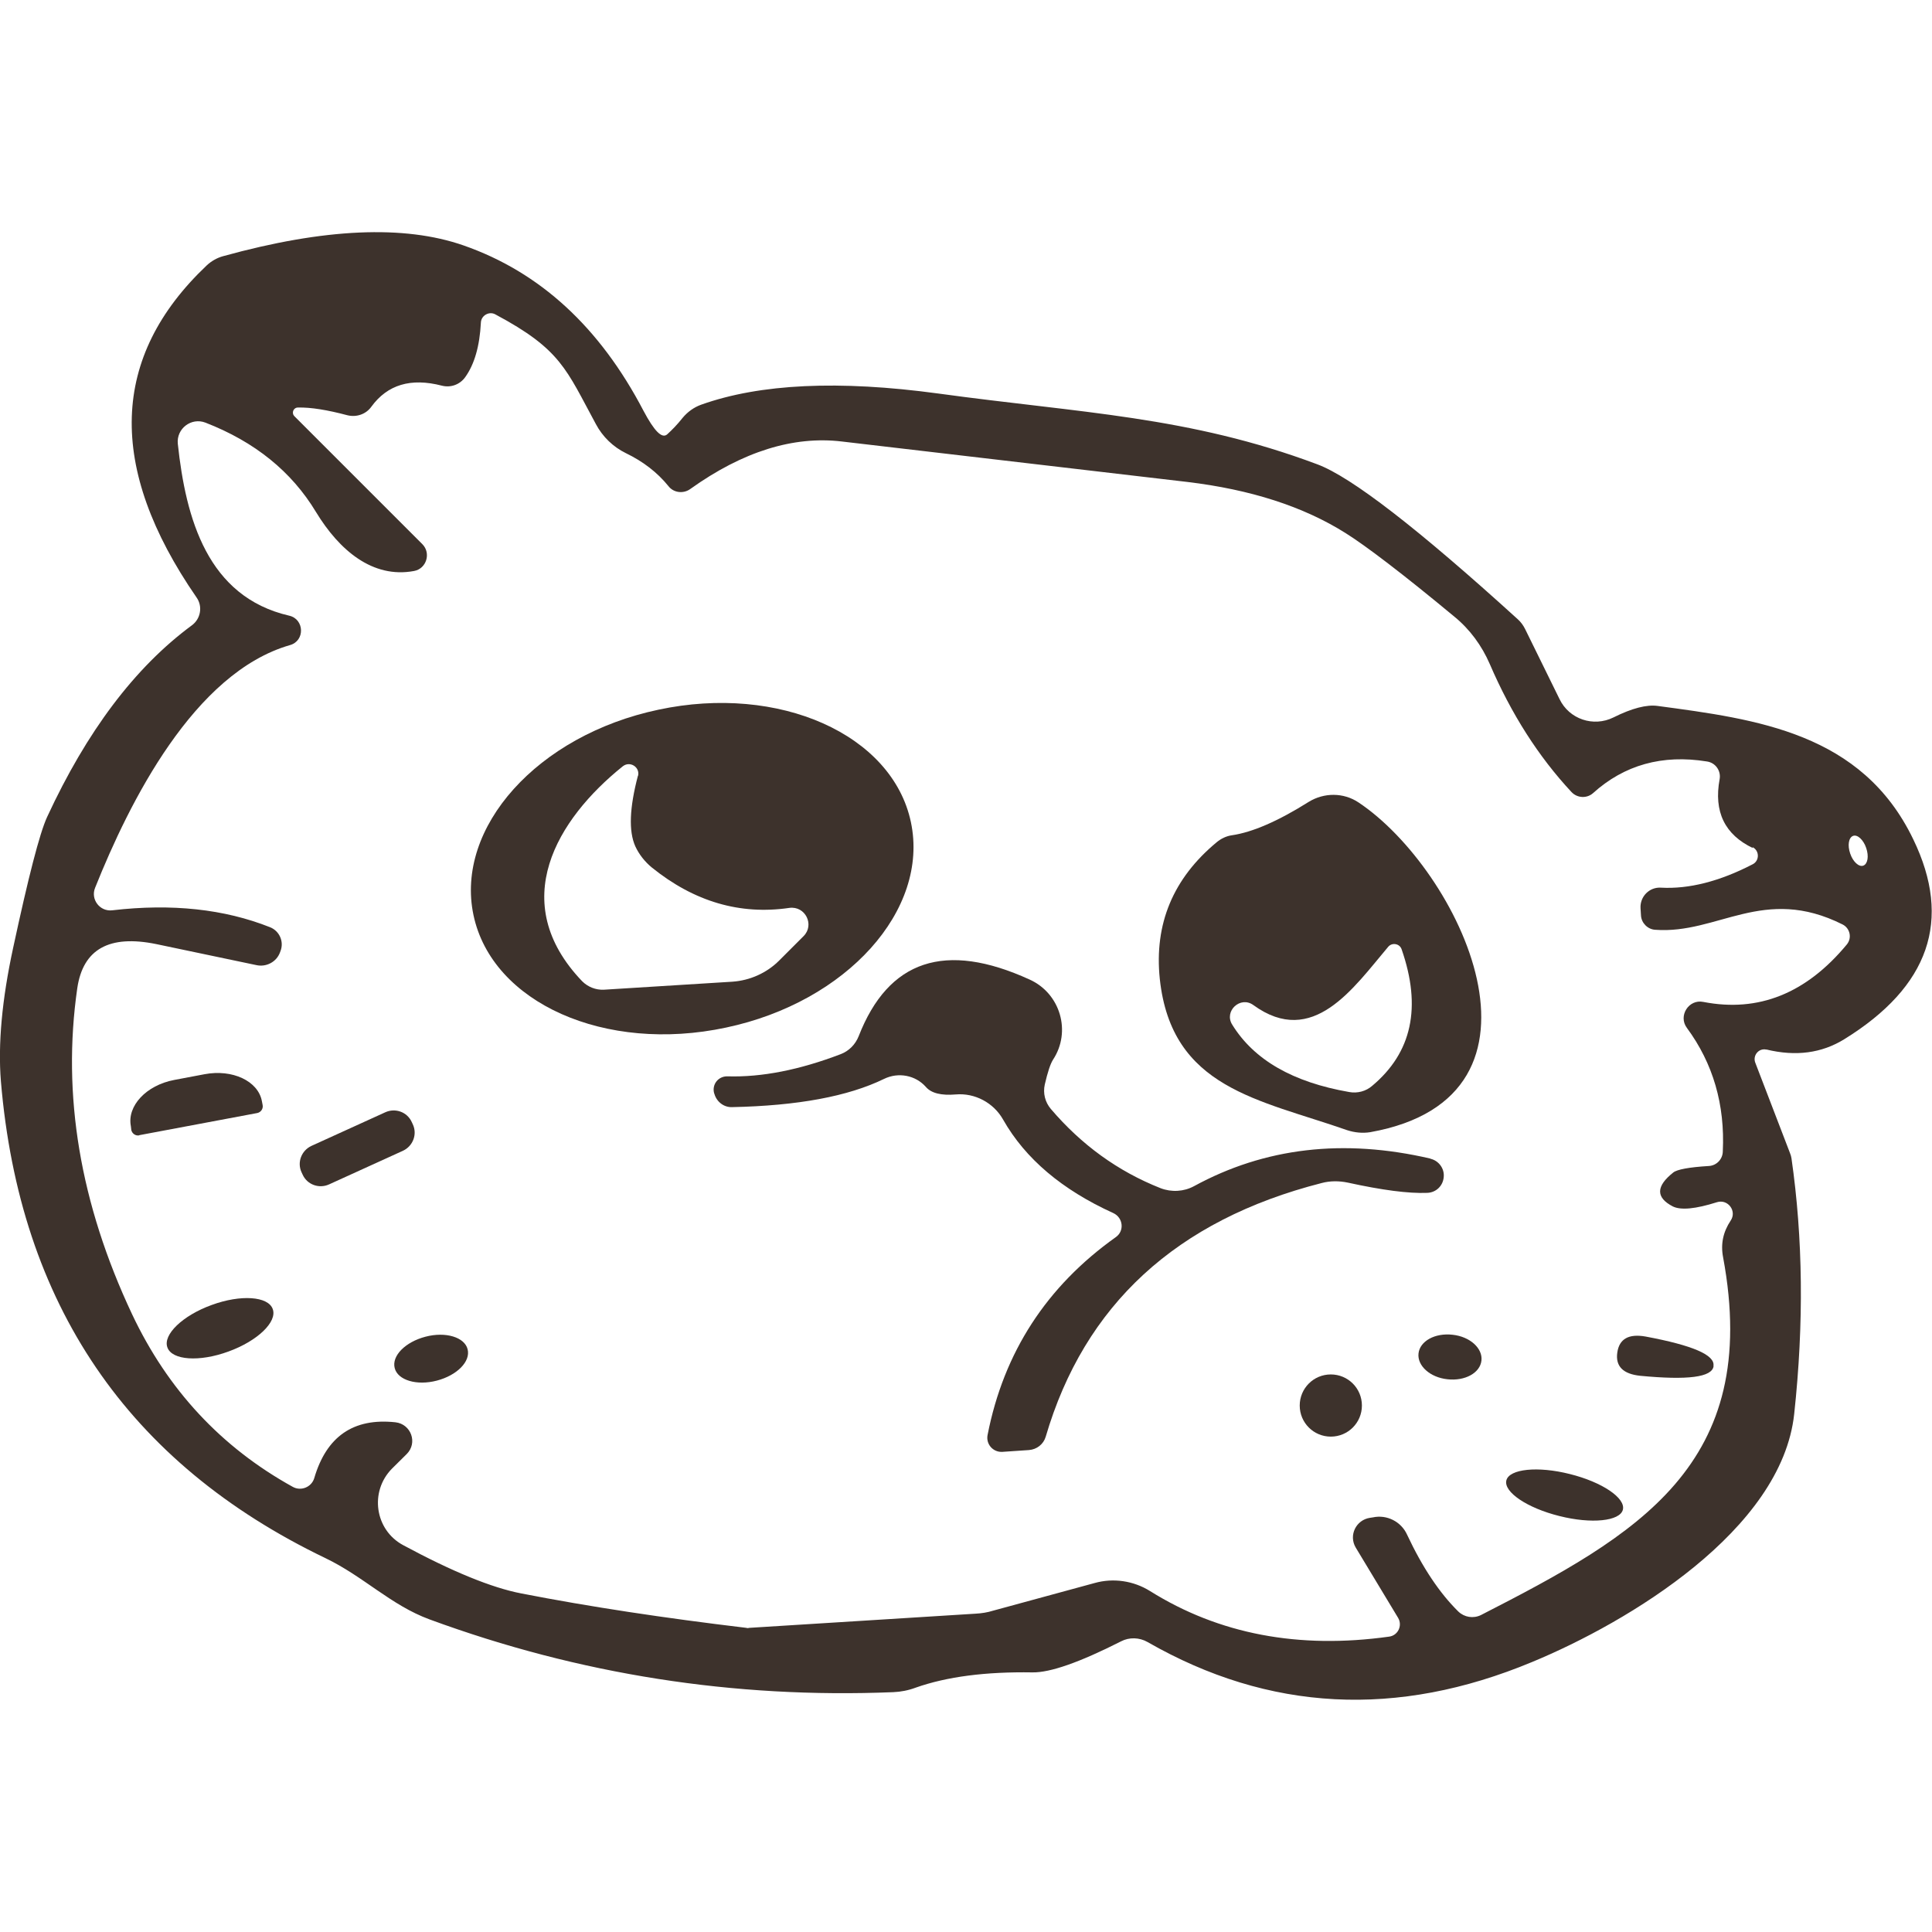
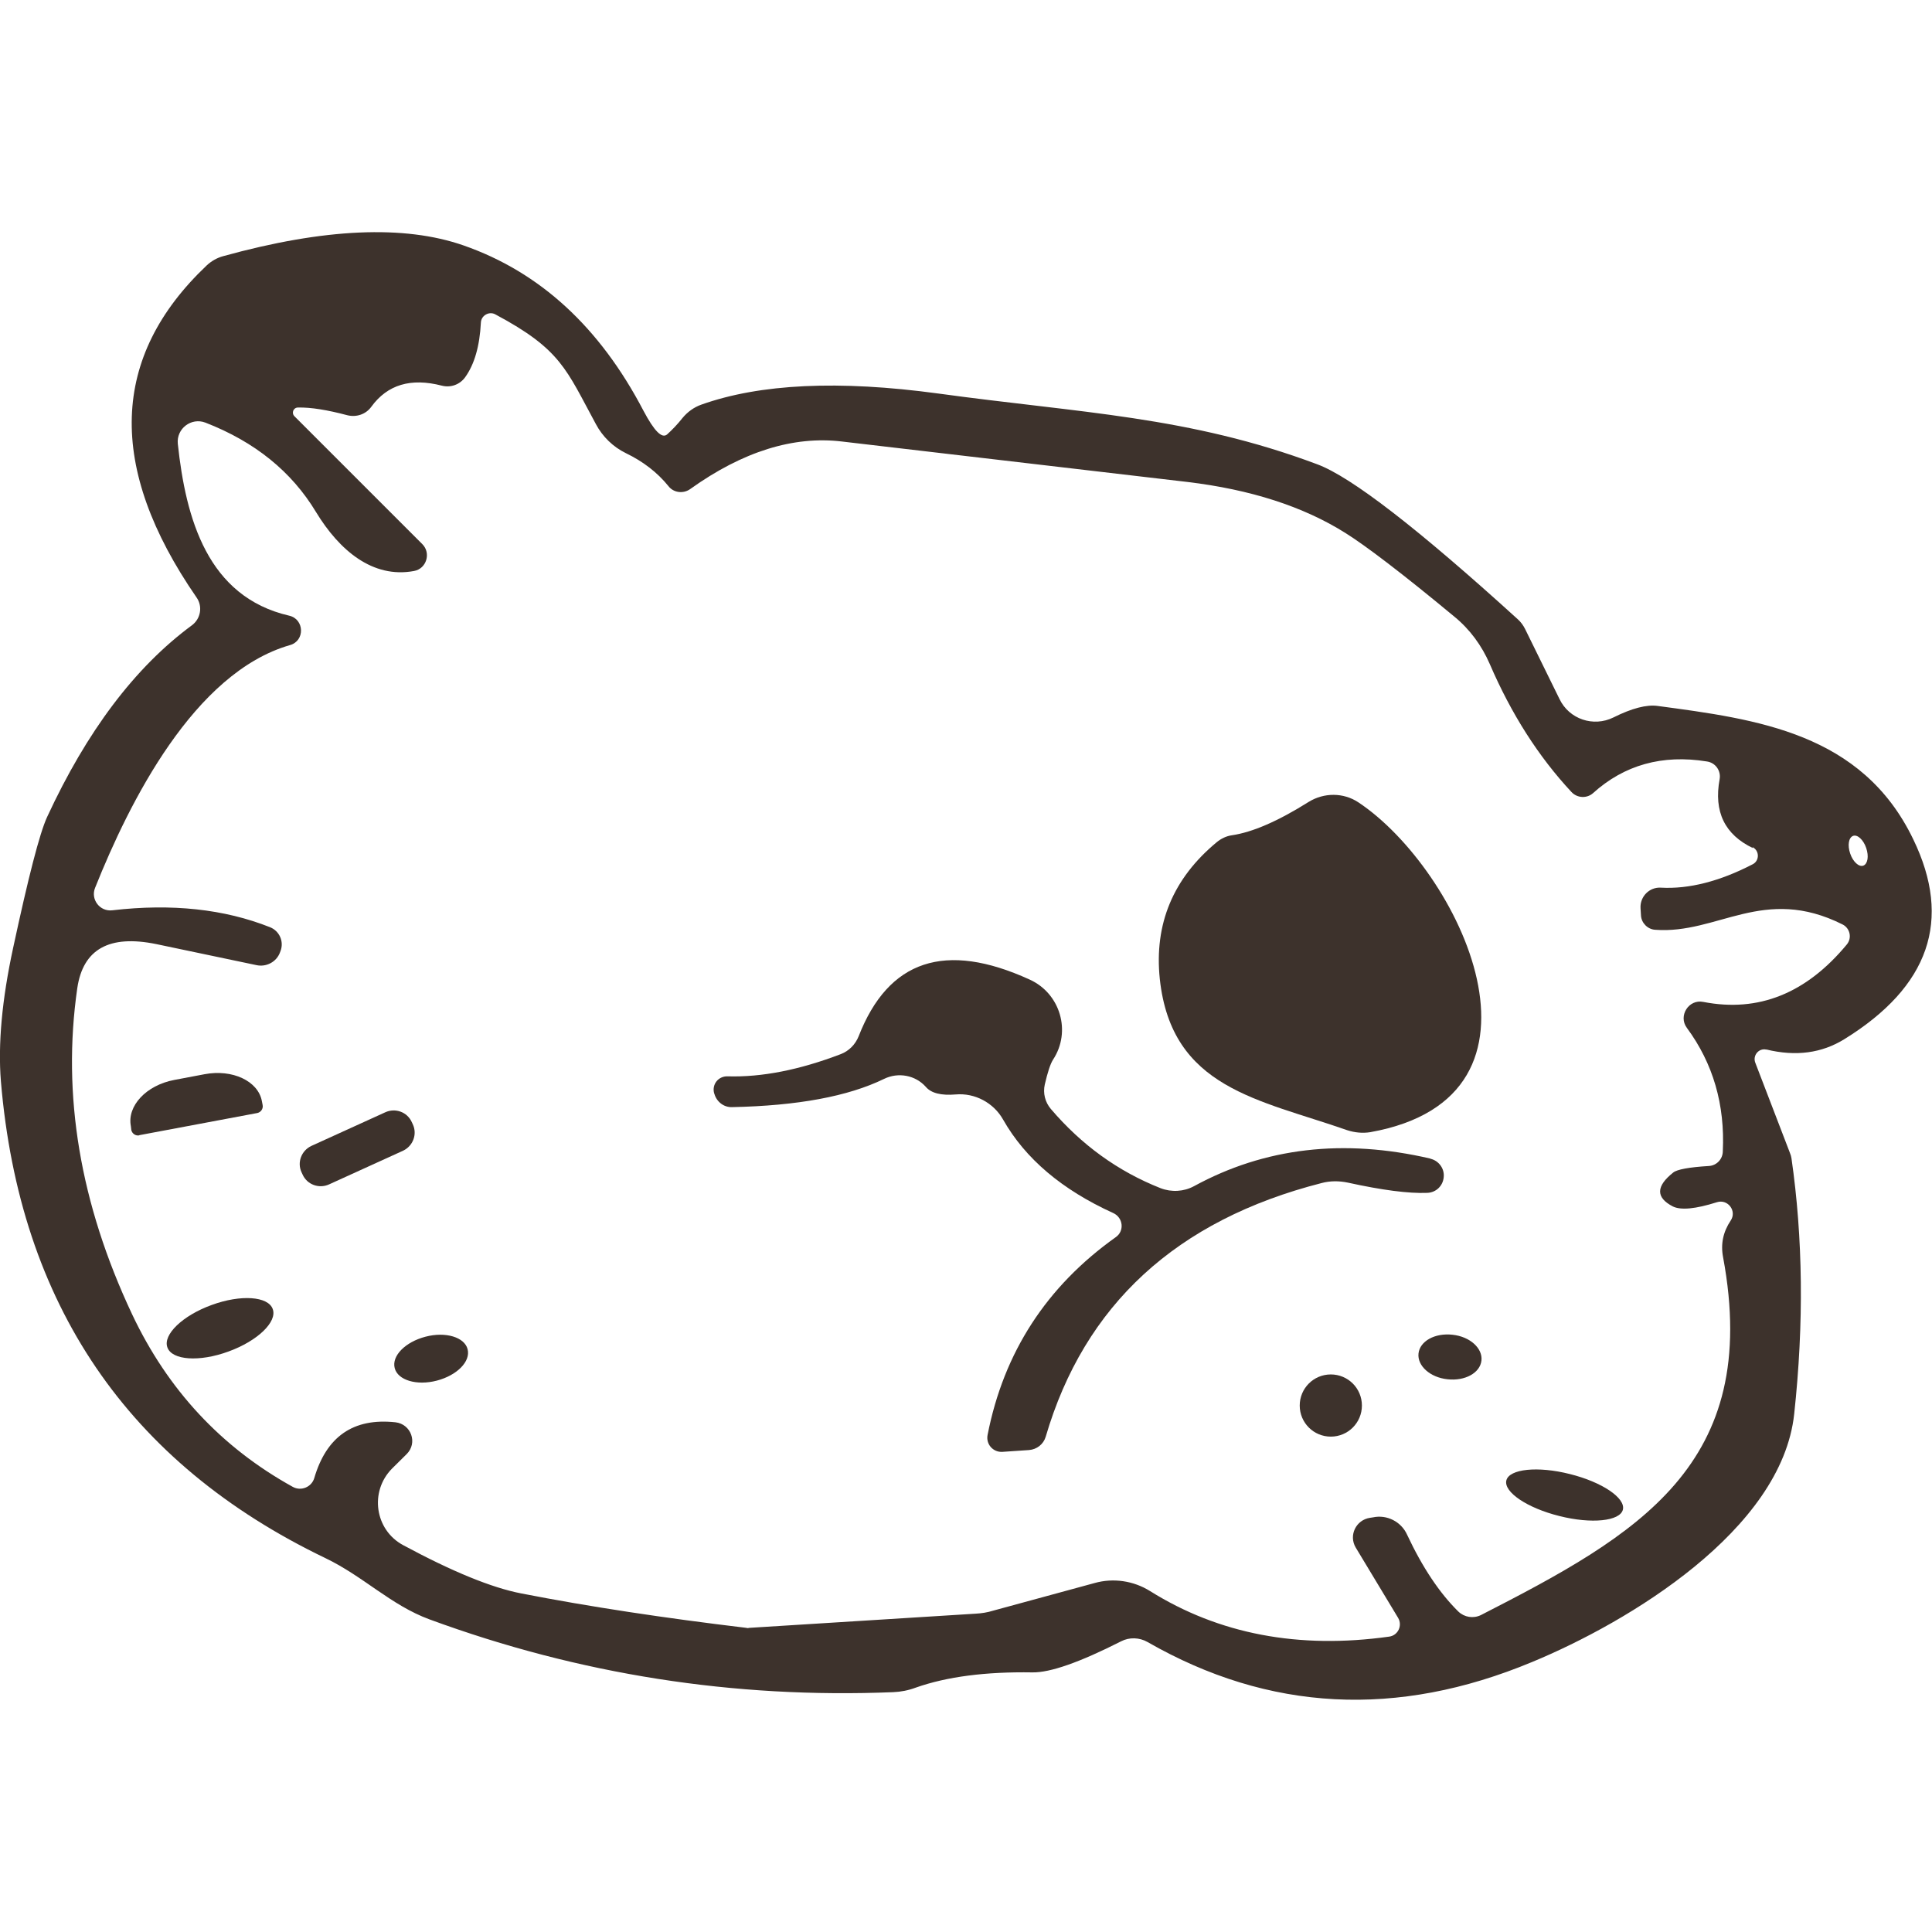
<svg xmlns="http://www.w3.org/2000/svg" id="icon" width="128" height="128" viewBox="0 0 128 128">
  <rect x="0" width="128" height="128" style="fill:none;" />
  <path d="M117.03,69.54c-.5-.12-.92.38-.74.86l2.3,5.99c.05.12.08.23.1.35.76,5.28.83,10.93.18,16.94-.83,7.7-10.98,13.79-17.36,16.43-8.95,3.73-17.44,3.29-25.48-1.32-.54-.31-1.21-.33-1.75-.05-2.76,1.4-4.71,2.08-5.88,2.06-3.09-.05-5.66.28-7.73,1.01-.48.18-.99.28-1.49.3-10.55.43-20.79-1.17-30.72-4.82-2.56-.94-4.36-2.84-6.9-4.06C8.47,96.94,1.3,86.4.06,71.64c-.2-2.46.07-5.42.81-8.84,1.01-4.69,1.75-7.58,2.25-8.67,2.63-5.68,5.81-9.91,9.59-12.7.59-.43.73-1.26.31-1.85-5.95-8.62-5.71-15.95.68-22,.3-.28.68-.5,1.09-.61,6.69-1.85,11.99-2.08,15.92-.71,5.07,1.77,9.03,5.42,11.92,10.95.71,1.34,1.22,1.87,1.57,1.57.33-.3.68-.66,1.02-1.09.33-.4.76-.71,1.24-.88,3.9-1.39,9.13-1.63,15.69-.74,9.46,1.3,16.61,1.5,25.12,4.69,2.26.84,6.7,4.28,13.29,10.27.2.18.36.4.48.64l2.28,4.64c.64,1.34,2.25,1.88,3.58,1.22,1.22-.61,2.2-.86,2.92-.76,6.56.88,13.54,1.77,16.94,8.84,2.59,5.35,1.06,9.76-4.57,13.24-1.49.92-3.2,1.16-5.17.68M116.14,56.19c-1.87-.89-2.61-2.41-2.21-4.57.1-.56-.28-1.09-.84-1.17-2.96-.48-5.48.23-7.55,2.1-.41.36-1.04.33-1.42-.07-2.2-2.36-4-5.19-5.42-8.49-.53-1.22-1.32-2.3-2.35-3.14-3.45-2.86-5.86-4.69-7.2-5.53-2.81-1.77-6.31-2.89-10.49-3.39-9.96-1.17-17.59-2.06-22.89-2.68-3.2-.38-6.56.66-10.04,3.15-.46.33-1.11.25-1.45-.2-.74-.91-1.68-1.63-2.82-2.18-.84-.41-1.54-1.09-1.98-1.92-1.97-3.63-2.31-4.95-6.66-7.27-.41-.23-.94.07-.96.54-.08,1.57-.43,2.77-1.04,3.62-.36.5-.97.71-1.55.56-2.05-.53-3.6-.07-4.67,1.4-.36.5-.99.71-1.59.56-1.32-.35-2.41-.53-3.27-.51-.3,0-.45.36-.23.58l8.47,8.47c.59.59.28,1.63-.55,1.78-2.74.51-4.95-1.37-6.49-3.9-1.62-2.69-4.06-4.66-7.33-5.93-.94-.36-1.93.4-1.83,1.4.53,4.97,1.97,10.14,7.38,11.39,1.01.23,1.06,1.67.05,1.95-6.36,1.83-10.64,10.4-12.91,16.08-.31.76.31,1.59,1.14,1.49,3.95-.46,7.43-.08,10.45,1.12.63.25.94.96.69,1.59l-.03.08c-.23.63-.91.99-1.57.84-.23-.05-2.44-.51-6.62-1.39-3.12-.64-4.86.33-5.24,2.92-1.02,7.07.18,14.27,3.63,21.6,2.36,5,5.91,8.82,10.65,11.44.54.3,1.24.02,1.42-.58.81-2.76,2.59-4,5.38-3.7,1.04.12,1.49,1.37.74,2.11l-.97.96c-1.5,1.52-1.14,4.06.74,5.07,3.25,1.75,5.86,2.82,7.83,3.2,4.51.88,9.48,1.63,14.91,2.28.05.02.12.02.18,0l15.01-.94c.38-.02.78-.08,1.16-.2l6.72-1.83c1.24-.35,2.58-.15,3.67.53,4.57,2.86,9.86,3.86,15.85,3.02.58-.08.89-.73.59-1.24l-2.81-4.66c-.48-.81.02-1.83.94-1.97l.2-.03c.92-.2,1.87.28,2.26,1.14,1.02,2.18,2.16,3.88,3.4,5.1.4.38.99.48,1.5.23,10.35-5.3,18.6-9.93,16.04-23.7-.17-.88,0-1.68.5-2.43.43-.63-.18-1.45-.91-1.22-1.42.45-2.39.54-2.92.28-1.14-.59-1.12-1.34.03-2.25.25-.2,1.04-.35,2.36-.43.51-.03.91-.45.92-.96.15-3.1-.64-5.83-2.38-8.19-.59-.79.12-1.92,1.09-1.72,3.65.71,6.82-.56,9.51-3.81.35-.43.21-1.07-.28-1.32-5.24-2.63-8.27.66-12.42.35-.5-.03-.91-.45-.94-.94l-.03-.48c-.05-.78.59-1.42,1.35-1.37,1.85.1,3.88-.41,6.08-1.55.46-.23.46-.91-.02-1.14M122.77,55.38c-.29.11-.38.62-.19,1.17.18.54.58.91.87.8.29-.11.38-.62.19-1.17-.18-.54-.58-.91-.87-.8h0Z" style="fill:#3d322c;" />
-   <path d="M60.35,54.47c1.23,5.82-4.25,11.92-12.25,13.61-8,1.71-15.5-1.63-16.73-7.45-1.23-5.82,4.25-11.92,12.25-13.61,8-1.71,15.5,1.63,16.73,7.45M42.27,51.41c.15-.58-.53-1.02-1.01-.64-4.36,3.5-7.71,9-2.69,14.24.38.38.91.59,1.45.56l8.5-.53c1.17-.08,2.28-.58,3.1-1.4l1.62-1.62c.74-.74.12-2.01-.94-1.87-3.27.48-6.31-.41-9.12-2.68-.46-.38-.84-.86-1.09-1.4-.45-1.01-.38-2.56.17-4.66h0Z" style="fill:#3d322c;" />
-   <path d="M81.61,55.34c1.37-.2,3.07-.94,5.09-2.21,1.02-.63,2.31-.63,3.3.03,6.66,4.43,14,19.49.78,21.85-.51.08-1.02.03-1.52-.13-5.85-2.05-11.64-2.76-12.42-10.02-.38-3.65.88-6.67,3.78-9.07.28-.23.63-.4.99-.45M91.97,62.73c-2.3,2.72-4.99,6.72-8.93,3.86-.86-.63-1.97.4-1.4,1.3,1.44,2.33,4.01,3.81,7.75,4.46.54.1,1.11-.05,1.52-.41,2.63-2.2,3.29-5.2,1.95-9.05-.13-.38-.63-.46-.88-.17h0Z" style="fill:#3d322c;" />
+   <path d="M81.61,55.34c1.37-.2,3.07-.94,5.09-2.21,1.02-.63,2.31-.63,3.3.03,6.66,4.43,14,19.49.78,21.85-.51.08-1.02.03-1.52-.13-5.85-2.05-11.64-2.76-12.42-10.02-.38-3.65.88-6.67,3.78-9.07.28-.23.63-.4.99-.45M91.97,62.73h0Z" style="fill:#3d322c;" />
  <path d="M94.77,76.77c.56.13.94.66.88,1.22-.05.58-.51,1.02-1.09,1.04-1.24.05-2.99-.18-5.27-.68-.58-.12-1.17-.12-1.73.03-9.63,2.46-15.72,8.08-18.28,16.81-.15.5-.59.84-1.11.88l-1.77.12c-.61.03-1.09-.51-.97-1.12,1.07-5.47,3.9-9.84,8.5-13.11.58-.41.48-1.29-.17-1.59-3.39-1.54-5.83-3.6-7.3-6.19-.63-1.12-1.87-1.78-3.14-1.67-.96.08-1.62-.08-1.98-.5-.69-.78-1.83-.99-2.77-.53-2.38,1.16-5.73,1.78-10.07,1.87-.54.02-1.02-.35-1.17-.88l-.02-.05c-.15-.58.28-1.12.88-1.11,2.28.07,4.79-.43,7.51-1.47.55-.21.97-.64,1.19-1.19,1.97-5.05,5.73-6.31,11.33-3.75,2.03.92,2.77,3.44,1.55,5.3-.18.28-.36.83-.55,1.65-.13.58.02,1.17.4,1.62,2.03,2.38,4.44,4.13,7.27,5.25.73.28,1.54.23,2.21-.13,4.69-2.56,9.91-3.17,15.67-1.83h0Z" style="fill:#3d322c;" />
  <path d="M9.23,75.22c-.25.05-.48-.12-.53-.35l-.03-.26c-.26-1.34,1.02-2.71,2.87-3.06l2.01-.38c1.85-.35,3.55.45,3.8,1.78l.05.26c.05.25-.12.48-.35.53l-7.83,1.47h0Z" style="fill:#3d322c;" />
  <path d="M27.35,74.49c.31.66.01,1.44-.65,1.75l-4.9,2.23c-.66.3-1.45.02-1.75-.65l-.07-.15c-.31-.66-.01-1.44.65-1.75l4.9-2.23c.66-.3,1.45-.02,1.75.65l.07.15h0Z" style="fill:#3d322c;" />
  <path d="M18.07,86.73c.31.84-1,2.11-2.93,2.81-1.93.71-3.75.58-4.05-.27-.31-.84,1-2.11,2.93-2.81,1.93-.71,3.75-.58,4.05.27h0Z" style="fill:#3d322c;" />
  <path d="M30.98,89.39c.21.81-.7,1.73-2.04,2.08-1.33.35-2.59-.03-2.79-.83-.21-.81.7-1.73,2.04-2.08,1.33-.35,2.59.03,2.79.83h0Z" style="fill:#3d322c;" />
  <path d="M93.98,89.67c.09-.82,1.09-1.37,2.25-1.24,1.16.12,2.01.9,1.92,1.71-.09.82-1.09,1.37-2.25,1.24-1.16-.12-2.01-.9-1.92-1.71h0Z" style="fill:#3d322c;" />
-   <path d="M113.53,90.51c-.1.74-1.72.94-4.86.64-1.14-.12-1.65-.63-1.52-1.54.13-.91.76-1.26,1.88-1.06,3.1.58,4.61,1.22,4.49,1.95h0Z" style="fill:#3d322c;" />
  <path d="M90.23,93.12c0,1.14-.92,2.06-2.06,2.06s-2.06-.92-2.06-2.06.92-2.06,2.06-2.06,2.06.92,2.06,2.06h0Z" style="fill:#3d322c;" />
  <path d="M99.8,98.08c.19-.76,2.08-.96,4.21-.42,2.13.53,3.7,1.59,3.51,2.36-.19.76-2.08.96-4.21.42-2.13-.53-3.7-1.59-3.51-2.36h0Z" style="fill:#3d322c;" />
</svg>